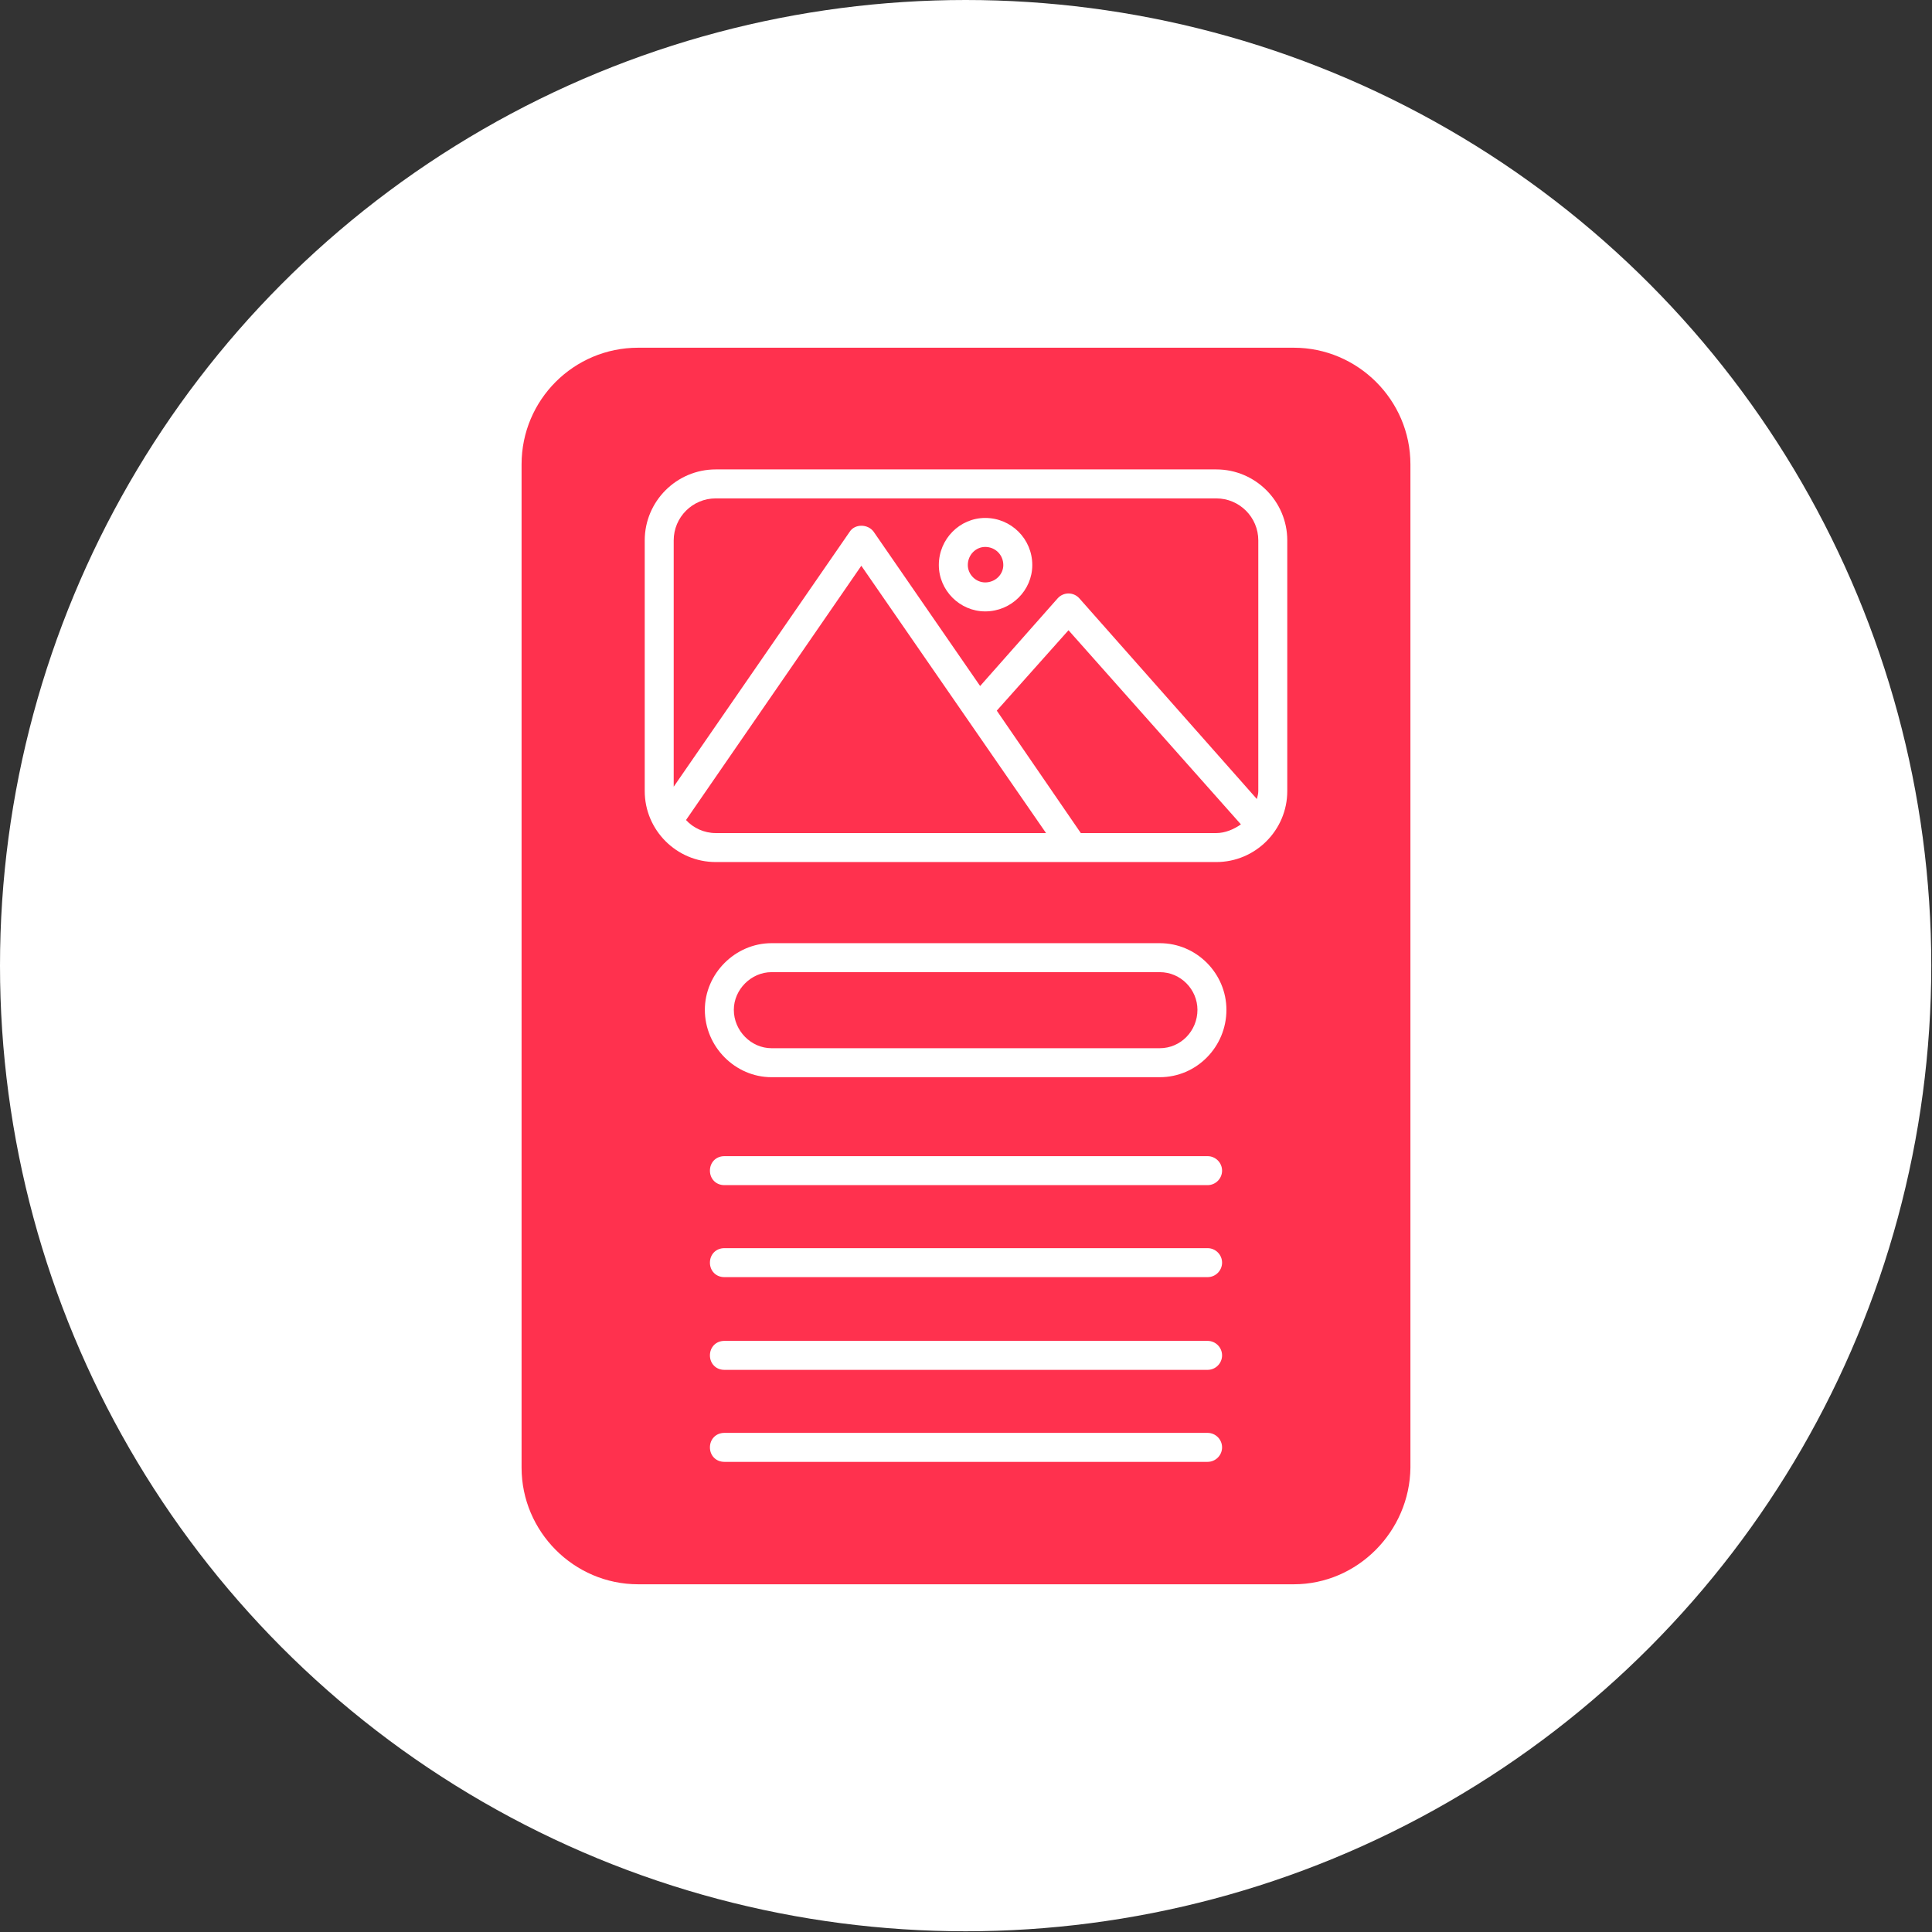
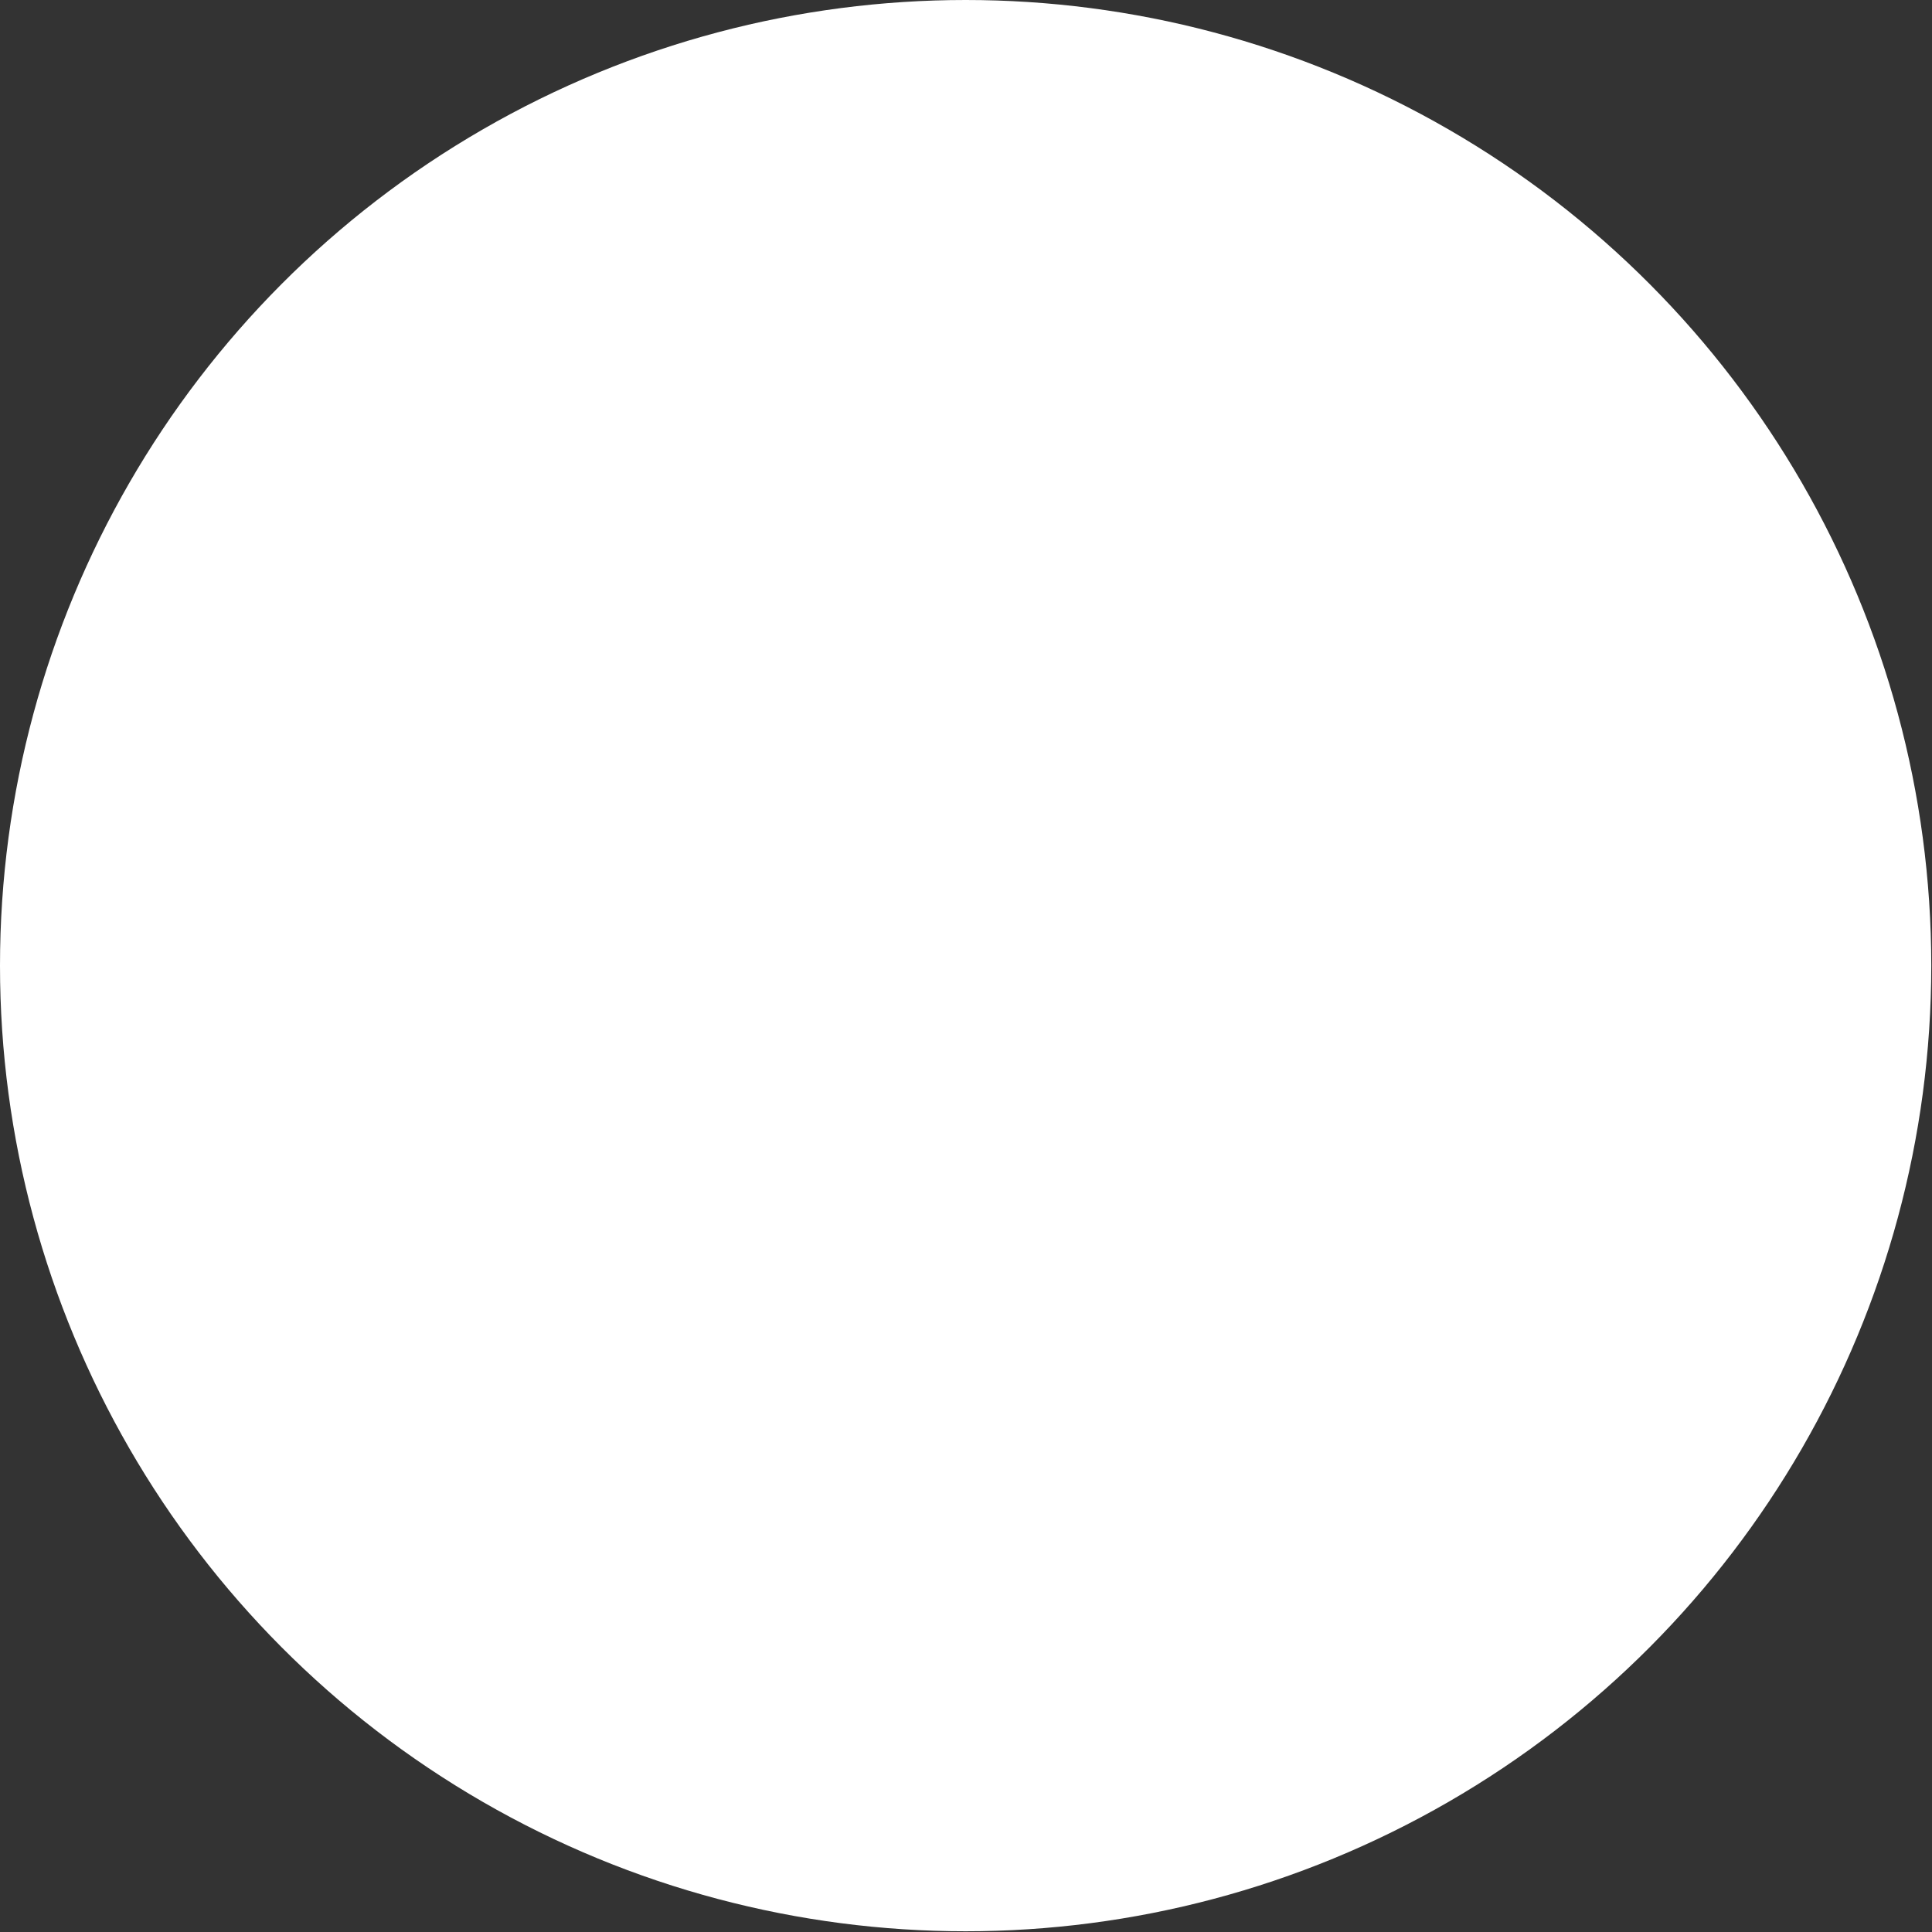
<svg xmlns="http://www.w3.org/2000/svg" version="1.1" width="512" height="512" x="0" y="0" viewBox="0 0 2667 2667" style="enable-background:new 0 0 512 512" xml:space="preserve" fill-rule="evenodd" class="">
  <rect x="0" y="0" width="2667" height="2667" fill="#333333" stroke="none" />
  <g>
    <circle cx="1333" cy="1333" r="1333" fill="#ffffff" opacity="1" data-original="#ff66cc" class="" />
-     <path fill="#ff314e" d="M1786 2187H881c-89 0-161-73-161-161V641c0-89 72-161 161-161h905c88 0 161 72 161 161v1385c-1 88-73 161-161 161zm-119-169h-667c-12 0-20-9-20-20s8-20 20-20h667c11 0 20 9 20 20s-9 20-20 20zm0-127h-667c-12 0-20-9-20-20s8-20 20-20h667c11 0 20 9 20 20s-9 20-20 20zm0-128h-667c-12 0-20-9-20-20s8-20 20-20h667c11 0 20 9 20 20s-9 20-20 20zm0-127h-667c-12 0-20-9-20-20s8-20 20-20h667c11 0 20 9 20 20s-9 20-20 20zm-66-149h-536c-50 0-92-42-92-93 0-50 42-92 92-92h536c51 0 92 42 92 92 0 51-41 93-92 93zm-536-145c-28 0-52 24-52 52 0 29 24 53 52 53h536c29 0 52-24 52-53 0-28-23-52-52-52zm295-498c-35 0-64-29-64-64 0-36 29-65 64-65 36 0 65 29 65 65 0 35-29 64-65 64zm0-89c-13 0-24 11-24 25 0 13 11 24 24 24 14 0 25-11 25-24 0-14-11-25-25-25zm319 435H988c-54 0-98-44-98-98V746c0-54 44-98 98-98h691c54 0 98 44 98 98v346c0 54-44 98-98 98zM988 688c-32 0-58 26-58 58v340l243-352c7-11 25-11 33 0l147 213 107-121c8-9 22-9 30 0l245 277c1-4 2-7 2-11V746c0-32-26-58-58-58zm388 293 116 169h187c12 0 24-5 34-12l-238-268zm-429 151c10 11 25 18 41 18h456l-255-369z" opacity="1" data-original="#fefefe" class="" />
  </g>
</svg>